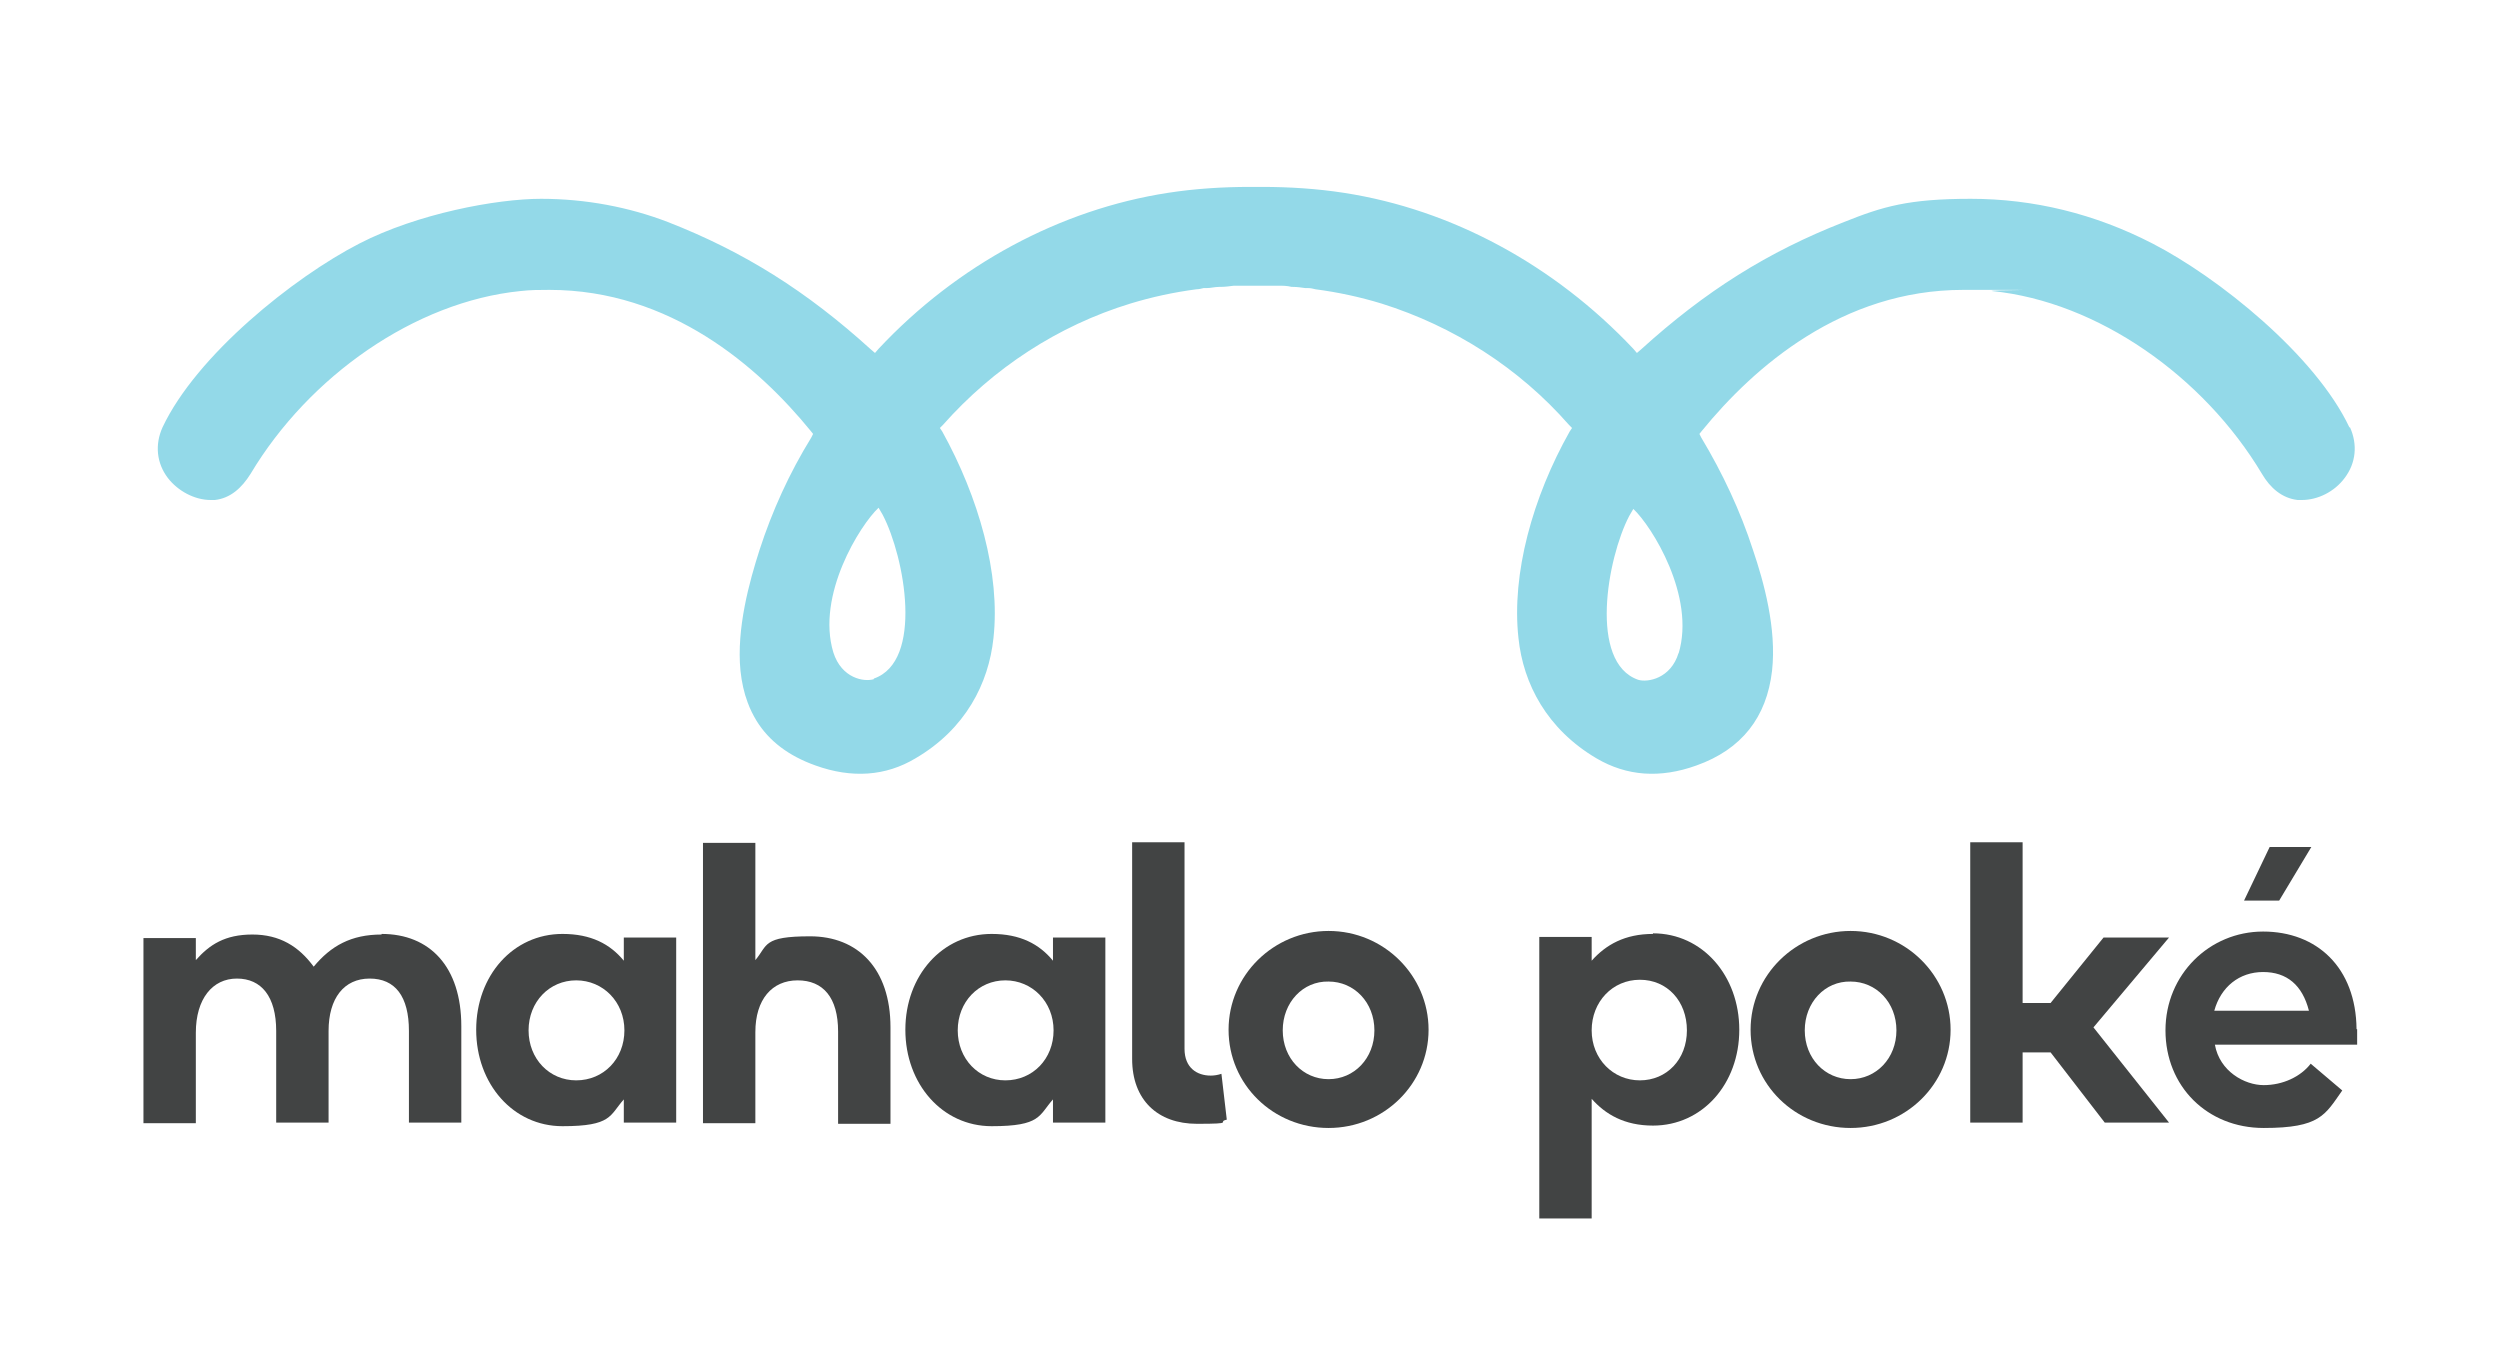
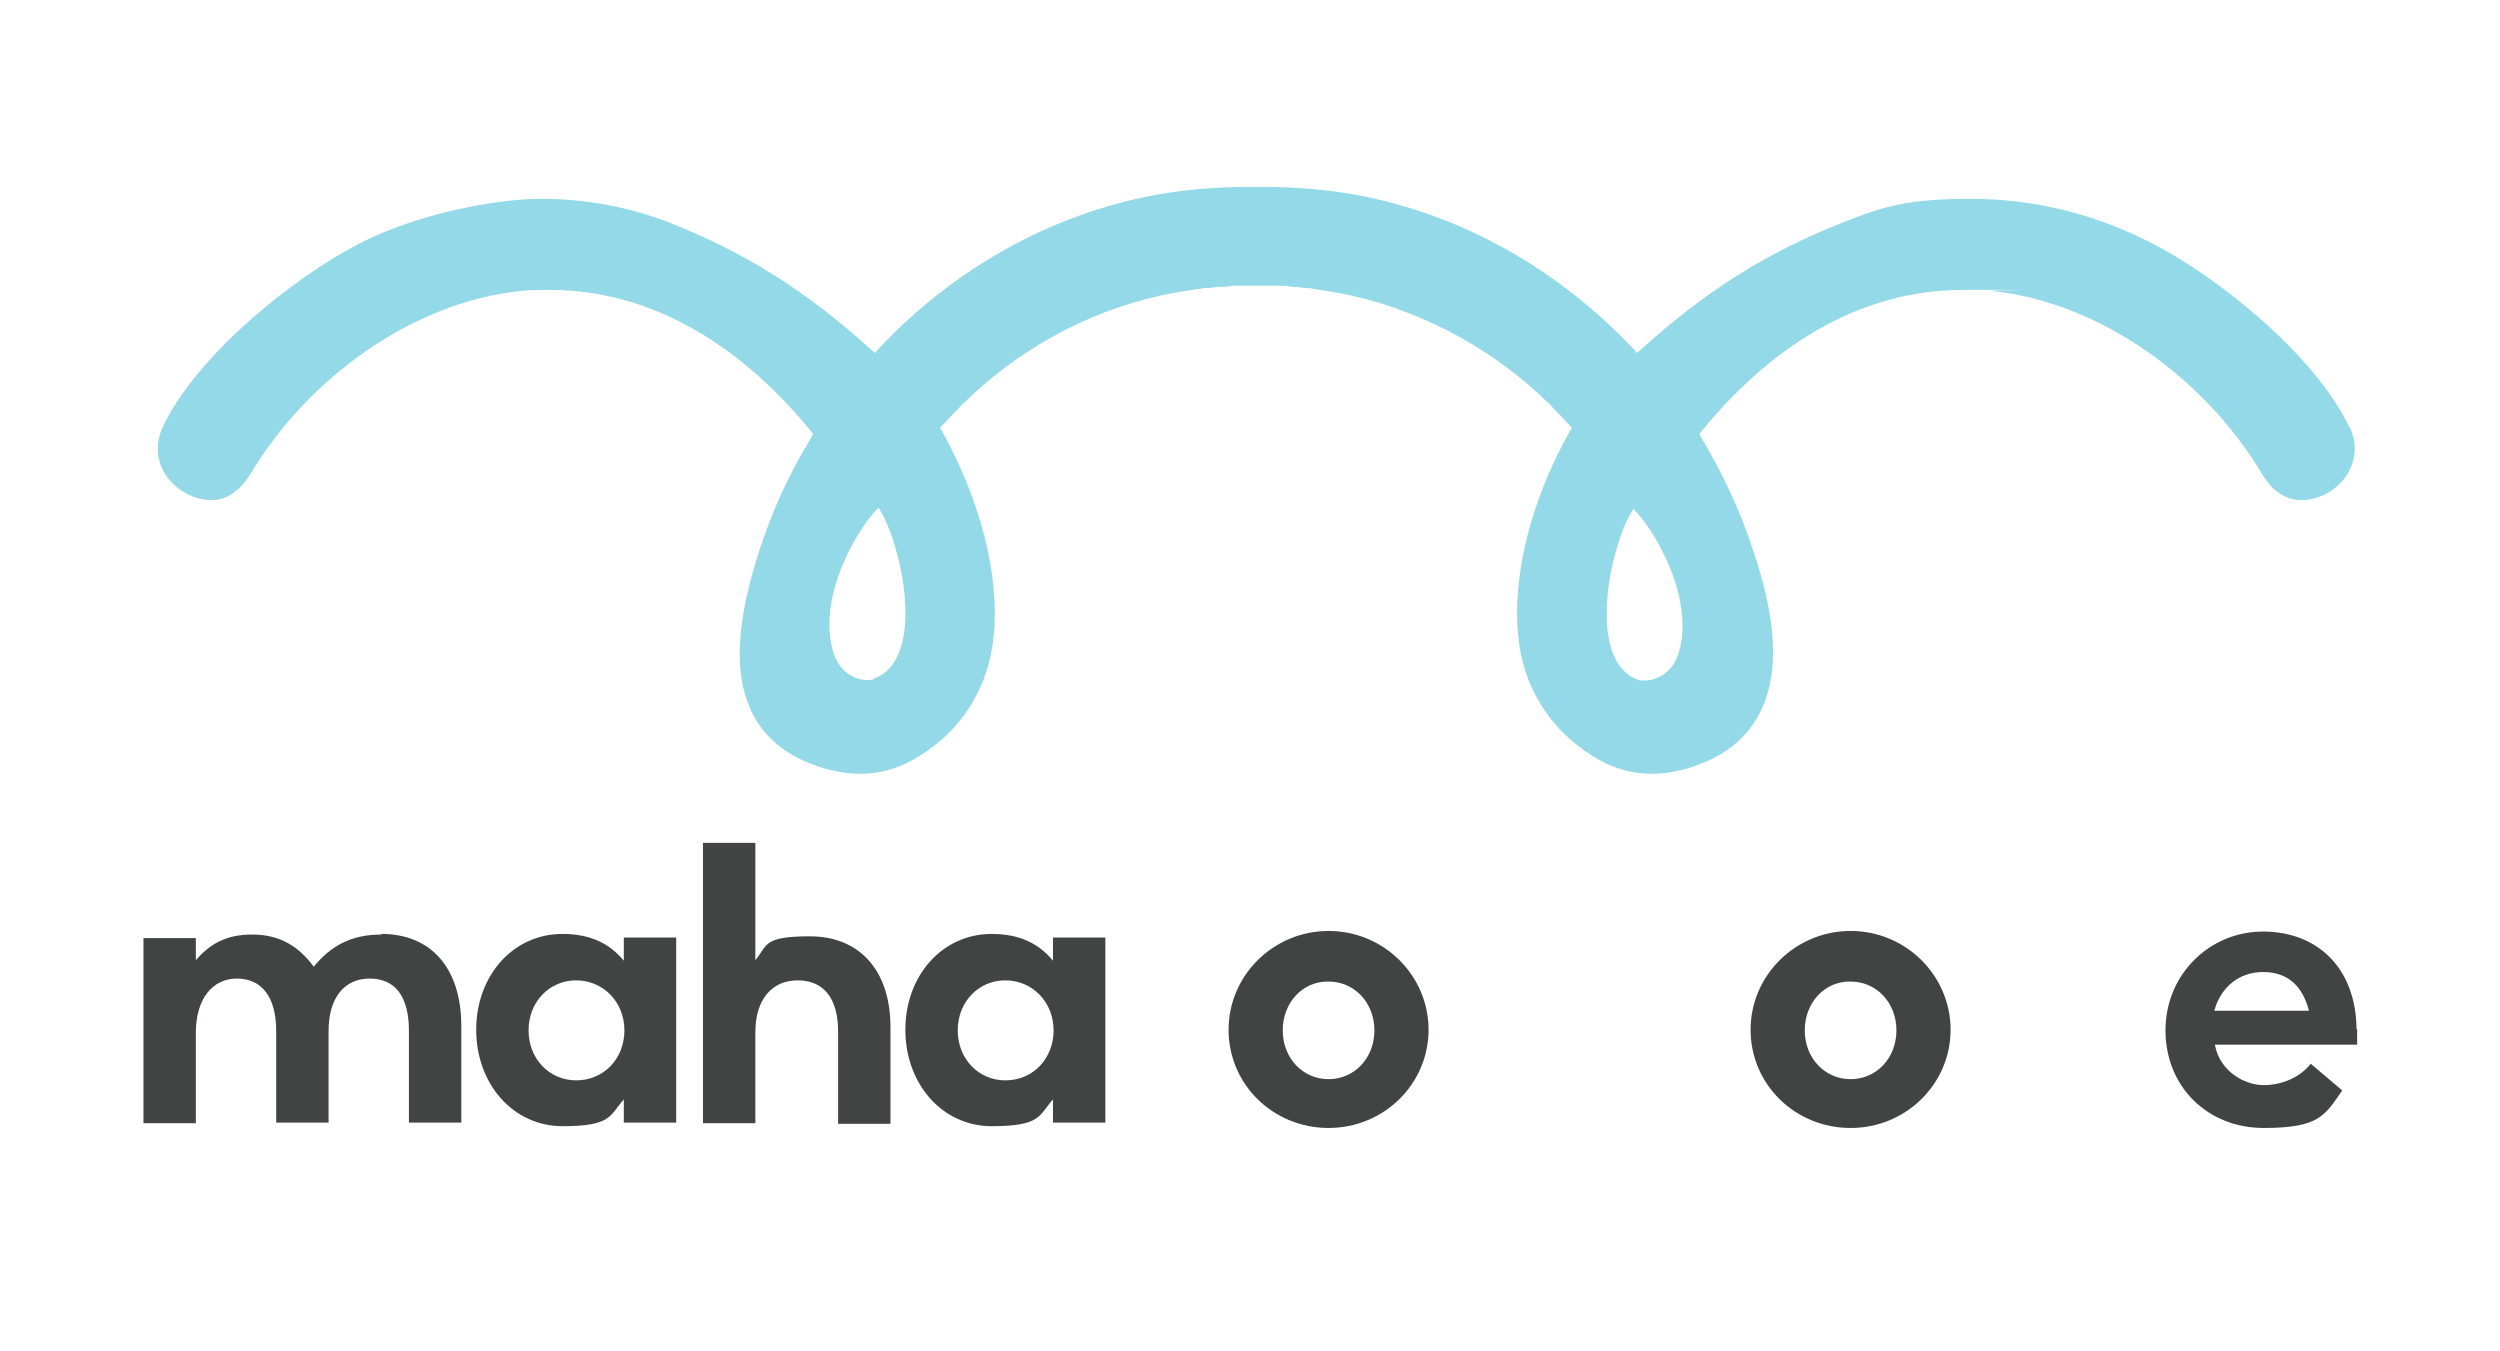
<svg xmlns="http://www.w3.org/2000/svg" viewBox="0 0 420 227">
  <defs>
    <style>      .cls-1 {        fill: #424444;      }      .cls-2 {        fill: #93d9e8;      }    </style>
  </defs>
  <g>
    <g id="Capa_1">
      <g>
        <path class="cls-2" d="M394.7,71.8c-5.7-12.1-22-25.2-33.1-30.9-9.7-5-20-7.5-30.5-7.5s-14.8,1.3-21.3,3.9c-12.8,5-23.3,11.6-34.1,21.4l-.7.6-.6-.7c-13.3-14.1-30.5-23.4-48.6-26.2-4.5-.7-9.2-1-13.8-1s-.6,0-1,0c-.3,0-.6,0-1,0-4.6,0-9.3.3-13.8,1-18.1,2.8-35.4,12.1-48.6,26.2l-.6.7-.7-.6c-10.8-9.8-21.3-16.4-34.1-21.4-6.5-2.5-13.8-3.9-21.3-3.9s-20.8,2.5-30.5,7.5c-11.1,5.7-27.4,18.8-33.1,30.9-1.3,2.9-1,6,.9,8.5,1.7,2.2,4.5,3.7,7.2,3.7s.5,0,.7,0c2.6-.3,4.5-2,6-4.4,9.8-16.4,27.6-28.9,45.3-30.7,1.7-.2,3.3-.2,4.9-.2,20.3,0,35.1,12.9,43.9,23.7l.4.5-.3.6c-3.7,6-6.6,12.4-8.7,18.9-1.7,5.3-3.9,13.2-3.2,20.3.2,1.9.6,3.7,1.2,5.3.4,1.1.9,2.1,1.5,3.1,2.1,3.4,5.4,5.9,9.9,7.5,6.1,2.2,11.8,1.8,16.8-1.2,8.4-4.9,12.3-12.6,13.1-20.2,1.2-10.8-2.5-23.7-8.6-34.7l-.4-.6.5-.5c8.5-9.6,19.4-16.7,31.5-20.4,3.6-1.1,7.3-1.9,11.1-2.4.4,0,.8-.1,1.2-.2.2,0,.3,0,.5,0,.7,0,1.4-.2,2.1-.2,0,0,.1,0,.2,0,.8,0,1.5-.1,2.3-.2.2,0,.3,0,.5,0,.7,0,1.3,0,2,0,.4,0,.8,0,1.2,0,.4,0,.8,0,1.2,0,.7,0,1.3,0,2,0,.2,0,.3,0,.5,0,.8,0,1.5,0,2.3.2,0,0,.1,0,.2,0,.7,0,1.4.1,2.1.2.2,0,.3,0,.5,0,.4,0,.8.1,1.2.2,3.8.5,7.5,1.3,11.1,2.4,12.1,3.8,23.1,10.8,31.5,20.4l.5.5-.4.6c-6.2,11-9.8,23.9-8.6,34.7.8,7.7,4.8,15.3,13.1,20.2,5.1,3,10.7,3.4,16.8,1.2,7.6-2.7,11.8-8.1,12.7-15.9.8-7.1-1.4-15-3.2-20.3-2.1-6.5-5.1-12.9-8.7-18.9l-.3-.6.4-.5c8.8-10.8,23.6-23.7,43.9-23.7s3.3,0,4.9.2c17.7,1.8,35.5,14.3,45.3,30.7,1.4,2.4,3.4,4.1,6,4.4.3,0,.5,0,.7,0,2.7,0,5.5-1.4,7.2-3.7,1.9-2.5,2.2-5.6.9-8.5ZM146.8,114.1c-1.6.5-5.4-.1-6.8-4.5-2.9-9.6,4.5-21.4,7.6-24.3l.7,1.2c3.7,7.1,6.9,24.6-1.5,27.5ZM282,109.7c-1.3,4.3-5.2,5-6.8,4.5-8.3-2.9-5.2-20.4-1.5-27.5l.7-1.2c3.1,2.9,10.5,14.7,7.6,24.3Z" />
        <g>
-           <path class="cls-1" d="M277.7,156.9c-4.7,0-7.9,1.8-10.3,4.5v-4h-8.8v47.3h8.8v-20.1c2.3,2.6,5.5,4.5,10.3,4.5,8.3,0,14.5-7,14.5-16.1s-6.2-16.2-14.5-16.2M275.5,181.5c-4.5,0-8.1-3.6-8.1-8.4s3.5-8.5,8.1-8.5,7.9,3.6,7.9,8.5-3.4,8.4-7.9,8.4" />
          <path class="cls-1" d="M64.1,157c-5.1,0-8.5,1.9-11.4,5.4-2.5-3.4-5.7-5.4-10.3-5.4s-7.2,1.7-9.5,4.3v-3.7h-8.8v31.1h8.8v-15.2c0-5.7,2.8-9.1,6.9-9.1s6.6,3,6.6,8.8v15.4h8.8v-15.4c0-5.5,2.6-8.8,6.9-8.8s6.6,3,6.6,8.8v15.4h8.8v-16.2c0-10-5.3-15.5-13.4-15.5" />
          <path class="cls-1" d="M104.8,161.4c-2.3-2.8-5.5-4.5-10.3-4.5-8.3,0-14.5,7-14.5,16.1s6.2,16.2,14.5,16.2,7.9-1.8,10.3-4.5v3.9h8.8v-31.1h-8.8v3.9ZM96.8,181.5c-4.5,0-8-3.6-8-8.4s3.5-8.4,8-8.4,8.1,3.6,8.1,8.4-3.5,8.4-8.1,8.4" />
          <path class="cls-1" d="M118.1,141.5v47.2h8.8v-15.3c0-5.5,2.8-8.7,7.1-8.7s6.8,2.9,6.8,8.6v15.5h8.8v-16.2c0-9.9-5.5-15.3-13.5-15.3s-7.1,1.5-9.2,4v-19.7h-8.8Z" />
          <path class="cls-1" d="M176.9,161.4c-2.3-2.8-5.5-4.5-10.3-4.5-8.3,0-14.5,7-14.5,16.1s6.2,16.2,14.5,16.2,7.9-1.8,10.3-4.5v3.9h8.8v-31.1h-8.8v3.9ZM168.9,181.5c-4.5,0-8-3.6-8-8.4s3.5-8.4,8-8.4,8.1,3.6,8.1,8.4-3.5,8.4-8.1,8.4" />
-           <path class="cls-1" d="M203.4,180.7c-2.3,0-4.4-1.3-4.4-4.5v-34.7h-8.8v36.4c0,6.9,4.3,10.9,10.9,10.9s3.2-.3,5-.7l-.9-7.7c-.6.2-1.2.3-1.8.3" />
          <path class="cls-1" d="M223.2,156.4c-9.2,0-16.8,7.4-16.8,16.6s7.5,16.5,16.8,16.5,16.8-7.4,16.8-16.5-7.5-16.6-16.8-16.6M223.2,181.3c-4.3,0-7.7-3.5-7.7-8.2s3.4-8.3,7.7-8.2c4.3,0,7.7,3.5,7.7,8.2s-3.4,8.2-7.7,8.2" />
          <path class="cls-1" d="M310.9,156.4c-9.2,0-16.8,7.4-16.8,16.6s7.5,16.5,16.8,16.5,16.8-7.4,16.8-16.5-7.5-16.6-16.8-16.6M310.9,181.3c-4.3,0-7.7-3.5-7.7-8.2s3.4-8.3,7.7-8.2c4.3,0,7.7,3.5,7.7,8.2s-3.4,8.2-7.7,8.2" />
-           <polygon class="cls-1" points="364.4 157.5 353.4 157.5 344.5 168.5 339.8 168.5 339.8 141.5 331 141.5 331 188.6 339.8 188.6 339.8 176.8 344.5 176.8 353.6 188.6 364.4 188.6 351.7 172.6 364.4 157.5" />
-           <polygon class="cls-1" points="377 151.3 382.9 151.3 388.3 142.3 381.3 142.3 377 151.3" />
          <path class="cls-1" d="M395.9,172.9c-.1-10.4-6.7-16.4-15.7-16.4s-16.4,7.2-16.4,16.6,7,16.4,16.5,16.4,10.3-2.2,13.2-6.3l-5.3-4.5c-1.7,2.2-4.7,3.6-7.9,3.6s-7.4-2.3-8.2-6.8h23.9c0-.9,0-1.8,0-2.6M372,169.8c1.1-4,4.2-6.5,8.2-6.5s6.6,2.2,7.7,6.5h-15.9Z" />
        </g>
      </g>
    </g>
  </g>
</svg>